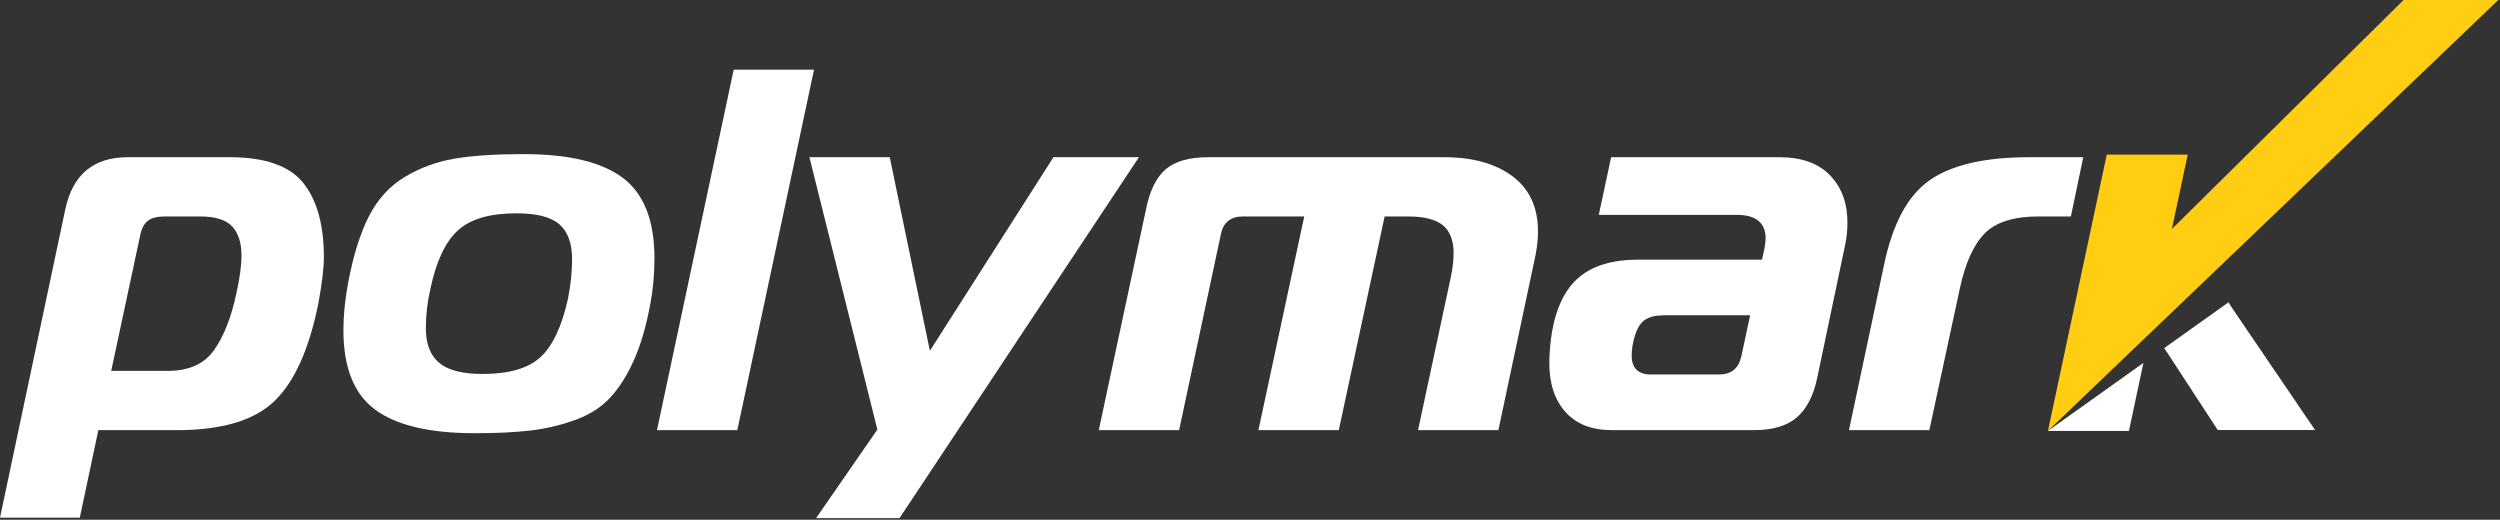
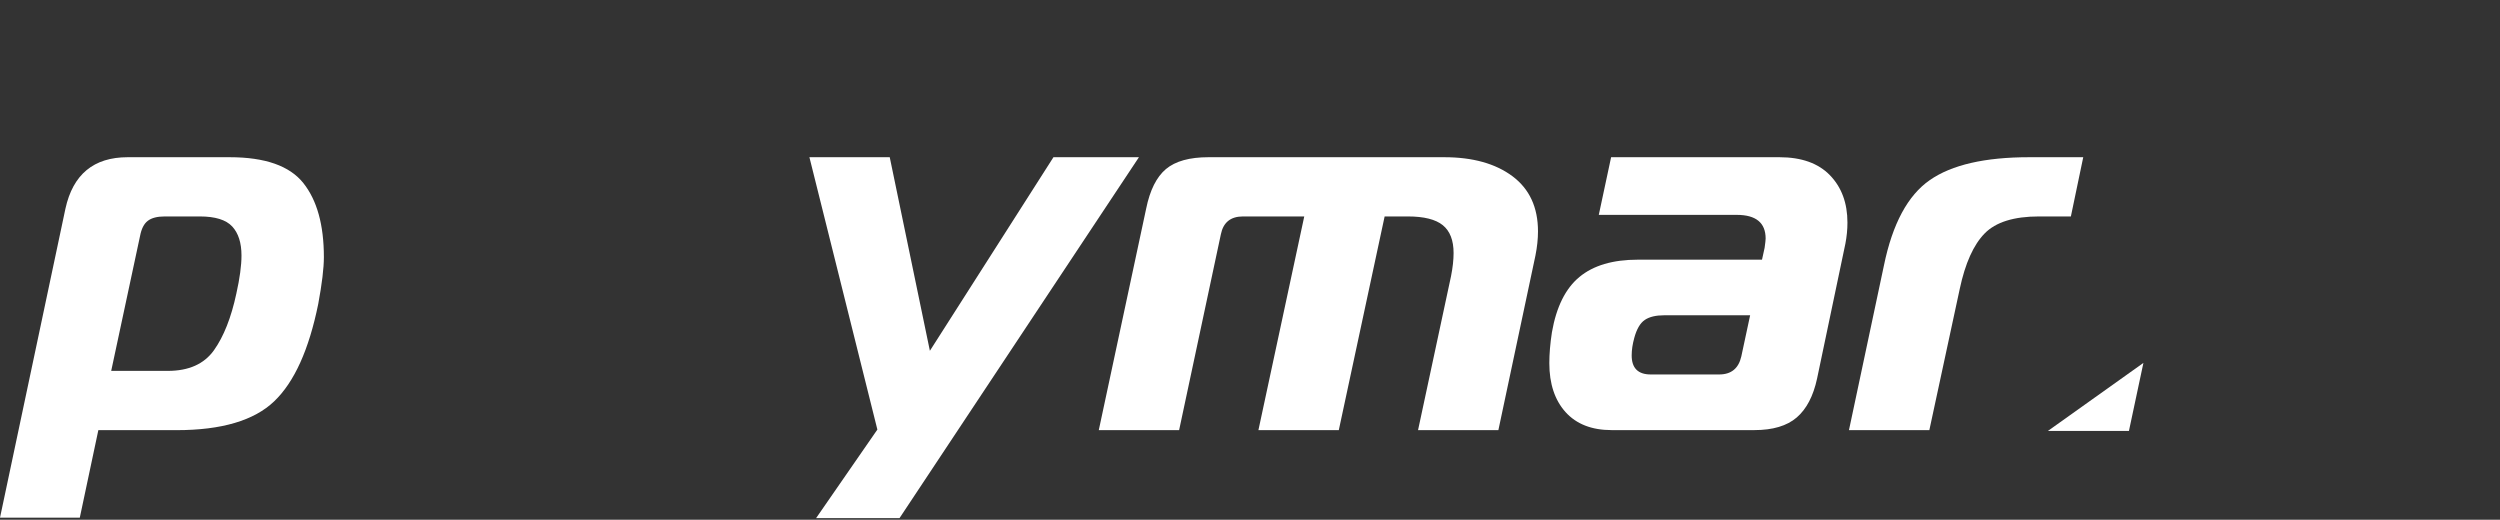
<svg xmlns="http://www.w3.org/2000/svg" width="558" height="116" viewBox="0 0 558 116" fill="none">
  <rect x="0" y="0" width="558" height="116" fill="#333333" stroke="none" />
-   <path d="M536.47 0L484.77 51.11L488.3 34.5H470.23L457.1 96.18L479.8 74.45L480.51 73.78L557.62 0H536.47Z" fill="#FFCD11" />
  <path d="M28.5 35.09H51.26C59.15 35.09 64.63 37.01 67.69 40.84C70.75 44.67 72.29 50.19 72.29 57.39C72.29 59.84 71.87 63.33 71.03 67.85C68.96 78.04 65.69 85.28 61.2 89.57C56.72 93.86 49.46 96.01 39.42 96.01H21.95L17.81 115.55H0L14.6 46.59C16.28 38.92 20.92 35.09 28.5 35.09ZM31.26 52.67L24.82 82.78H37.46C42.13 82.78 45.56 81.25 47.75 78.18C49.93 75.12 51.6 70.9 52.75 65.54C53.52 62.09 53.9 59.26 53.9 57.04C53.9 54.21 53.21 52.04 51.83 50.55C50.45 49.06 48.04 48.31 44.59 48.31H36.78C35.09 48.31 33.83 48.64 32.99 49.29C32.14 49.93 31.57 51.06 31.26 52.67Z" fill="white" />
-   <path d="M116.88 34.4C126.92 34.4 134.29 36.16 139 39.69C143.71 43.22 146.07 49.19 146.07 57.62C146.07 61.22 145.76 64.63 145.15 67.85C144.23 72.83 143 77.03 141.47 80.43C139.94 83.84 138.18 86.62 136.18 88.76C134.19 90.91 131.62 92.55 128.48 93.7C125.34 94.85 122.06 95.64 118.65 96.06C115.24 96.48 111.01 96.69 105.95 96.69C95.91 96.69 88.52 94.95 83.77 91.46C79.02 87.97 76.65 82.06 76.65 73.7C76.65 70.48 76.99 67 77.68 63.24C78.83 57.11 80.38 52.13 82.33 48.3C84.28 44.47 86.95 41.54 90.32 39.51C93.69 37.48 97.37 36.12 101.35 35.43C105.35 34.74 110.52 34.4 116.88 34.4ZM96.08 64.39C95.39 67.38 95.05 70.33 95.05 73.24C95.05 76.76 96.05 79.35 98.04 81C100.03 82.65 103.25 83.47 107.69 83.47C113.59 83.47 117.9 82.22 120.62 79.73C123.34 77.24 125.39 72.89 126.77 66.69C127.38 63.63 127.69 60.68 127.69 57.84C127.69 54.32 126.75 51.73 124.87 50.08C122.99 48.43 119.79 47.61 115.27 47.61C109.37 47.61 105.02 48.87 102.23 51.4C99.43 53.93 97.38 58.26 96.08 64.39Z" fill="white" />
-   <path d="M146.64 96L163.76 15.55H181.69L164.57 96H146.64Z" fill="white" />
  <path d="M254.21 35.09L200.77 115.65H182.15L195.83 95.88L180.66 35.09H198.59L207.55 78.3L235.13 35.09H254.21Z" fill="white" />
  <path d="M245.25 96L255.82 46.58C256.66 42.44 258.14 39.5 260.24 37.73C262.35 35.97 265.51 35.09 269.72 35.09H322.36C328.72 35.09 333.79 36.51 337.59 39.34C341.38 42.18 343.28 46.28 343.28 51.64C343.28 53.33 343.09 55.13 342.71 57.04L334.44 96H316.51L323.87 61.64C324.25 59.73 324.44 58 324.44 56.47C324.44 53.64 323.64 51.57 322.03 50.26C320.42 48.96 317.82 48.31 314.22 48.31H309.05L298.82 96H280.88L291.11 48.31H277.43C274.67 48.31 273.02 49.65 272.49 52.33L263.18 96H245.25Z" fill="white" />
  <path d="M359.6 35.09H397.18C402.08 35.09 405.84 36.43 408.44 39.11C411.04 41.79 412.35 45.32 412.35 49.68C412.35 51.21 412.2 52.78 411.89 54.39L405.57 84.5C404.73 88.41 403.21 91.3 401.03 93.18C398.85 95.06 395.69 96 391.55 96H359.72C355.28 96 351.85 94.66 349.43 91.98C347.02 89.3 345.81 85.66 345.81 81.06C345.81 78.99 346 76.69 346.39 74.16C347.38 68.49 349.43 64.37 352.54 61.81C355.64 59.24 359.99 57.96 365.58 57.96H393.28L393.86 55.32C394.01 54.25 394.09 53.56 394.09 53.25C394.09 49.73 391.94 47.96 387.65 47.96H356.85L359.6 35.09ZM390.63 70.37H371.44C369.6 70.37 368.16 70.71 367.13 71.4C366.1 72.09 365.31 73.43 364.77 75.42C364.39 76.8 364.19 78.1 364.19 79.33C364.19 82.16 365.61 83.58 368.44 83.58H383.72C386.4 83.58 388.05 82.24 388.66 79.56L390.63 70.37Z" fill="white" />
  <path d="M412.69 96L420.5 59.22C422.41 49.95 425.82 43.61 430.73 40.2C435.63 36.79 443.03 35.09 452.91 35.09H464.98L462.22 48.31H455.1C449.51 48.31 445.46 49.57 442.98 52.1C440.49 54.63 438.63 58.77 437.41 64.51L430.63 96H412.69Z" fill="white" />
  <path d="M478.41 81.001L457.1 96.18H475.18L478.41 81.001Z" fill="white" />
-   <path d="M497.43 67.46L483.06 77.69L495 95.98H516.72L498.19 68.73C497.9 68.3 497.64 67.88 497.43 67.46Z" fill="white" />
</svg>